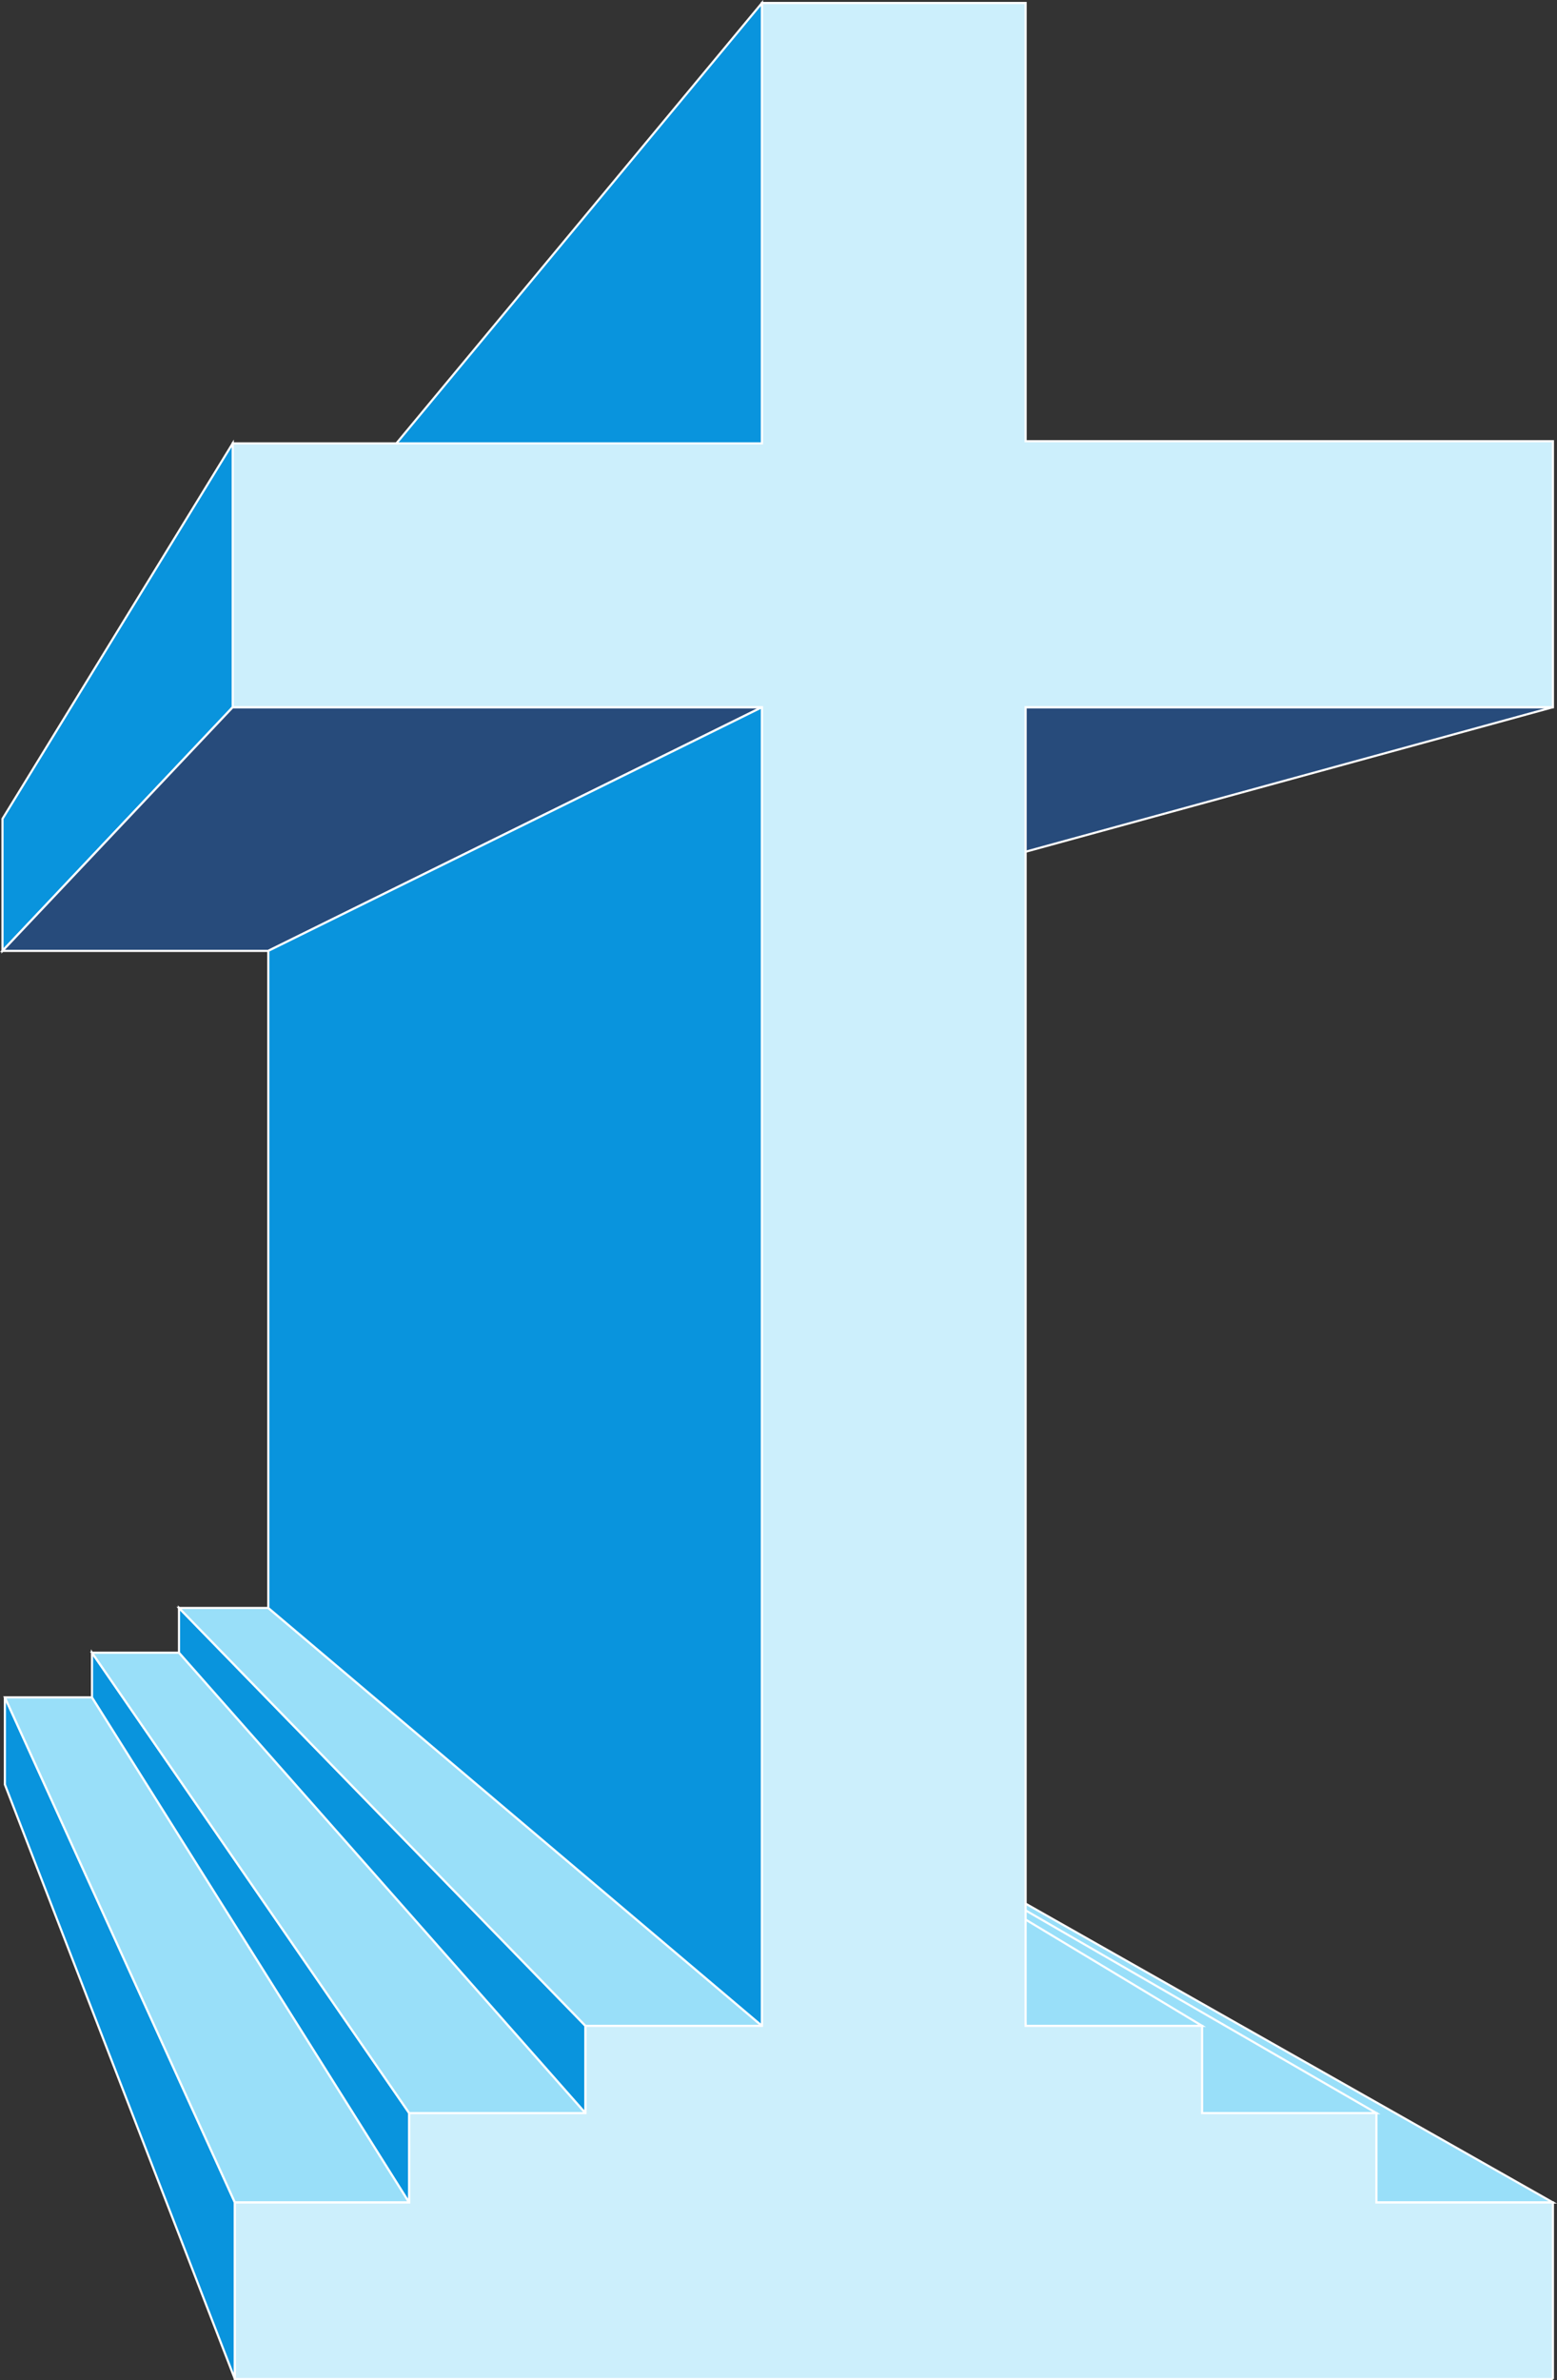
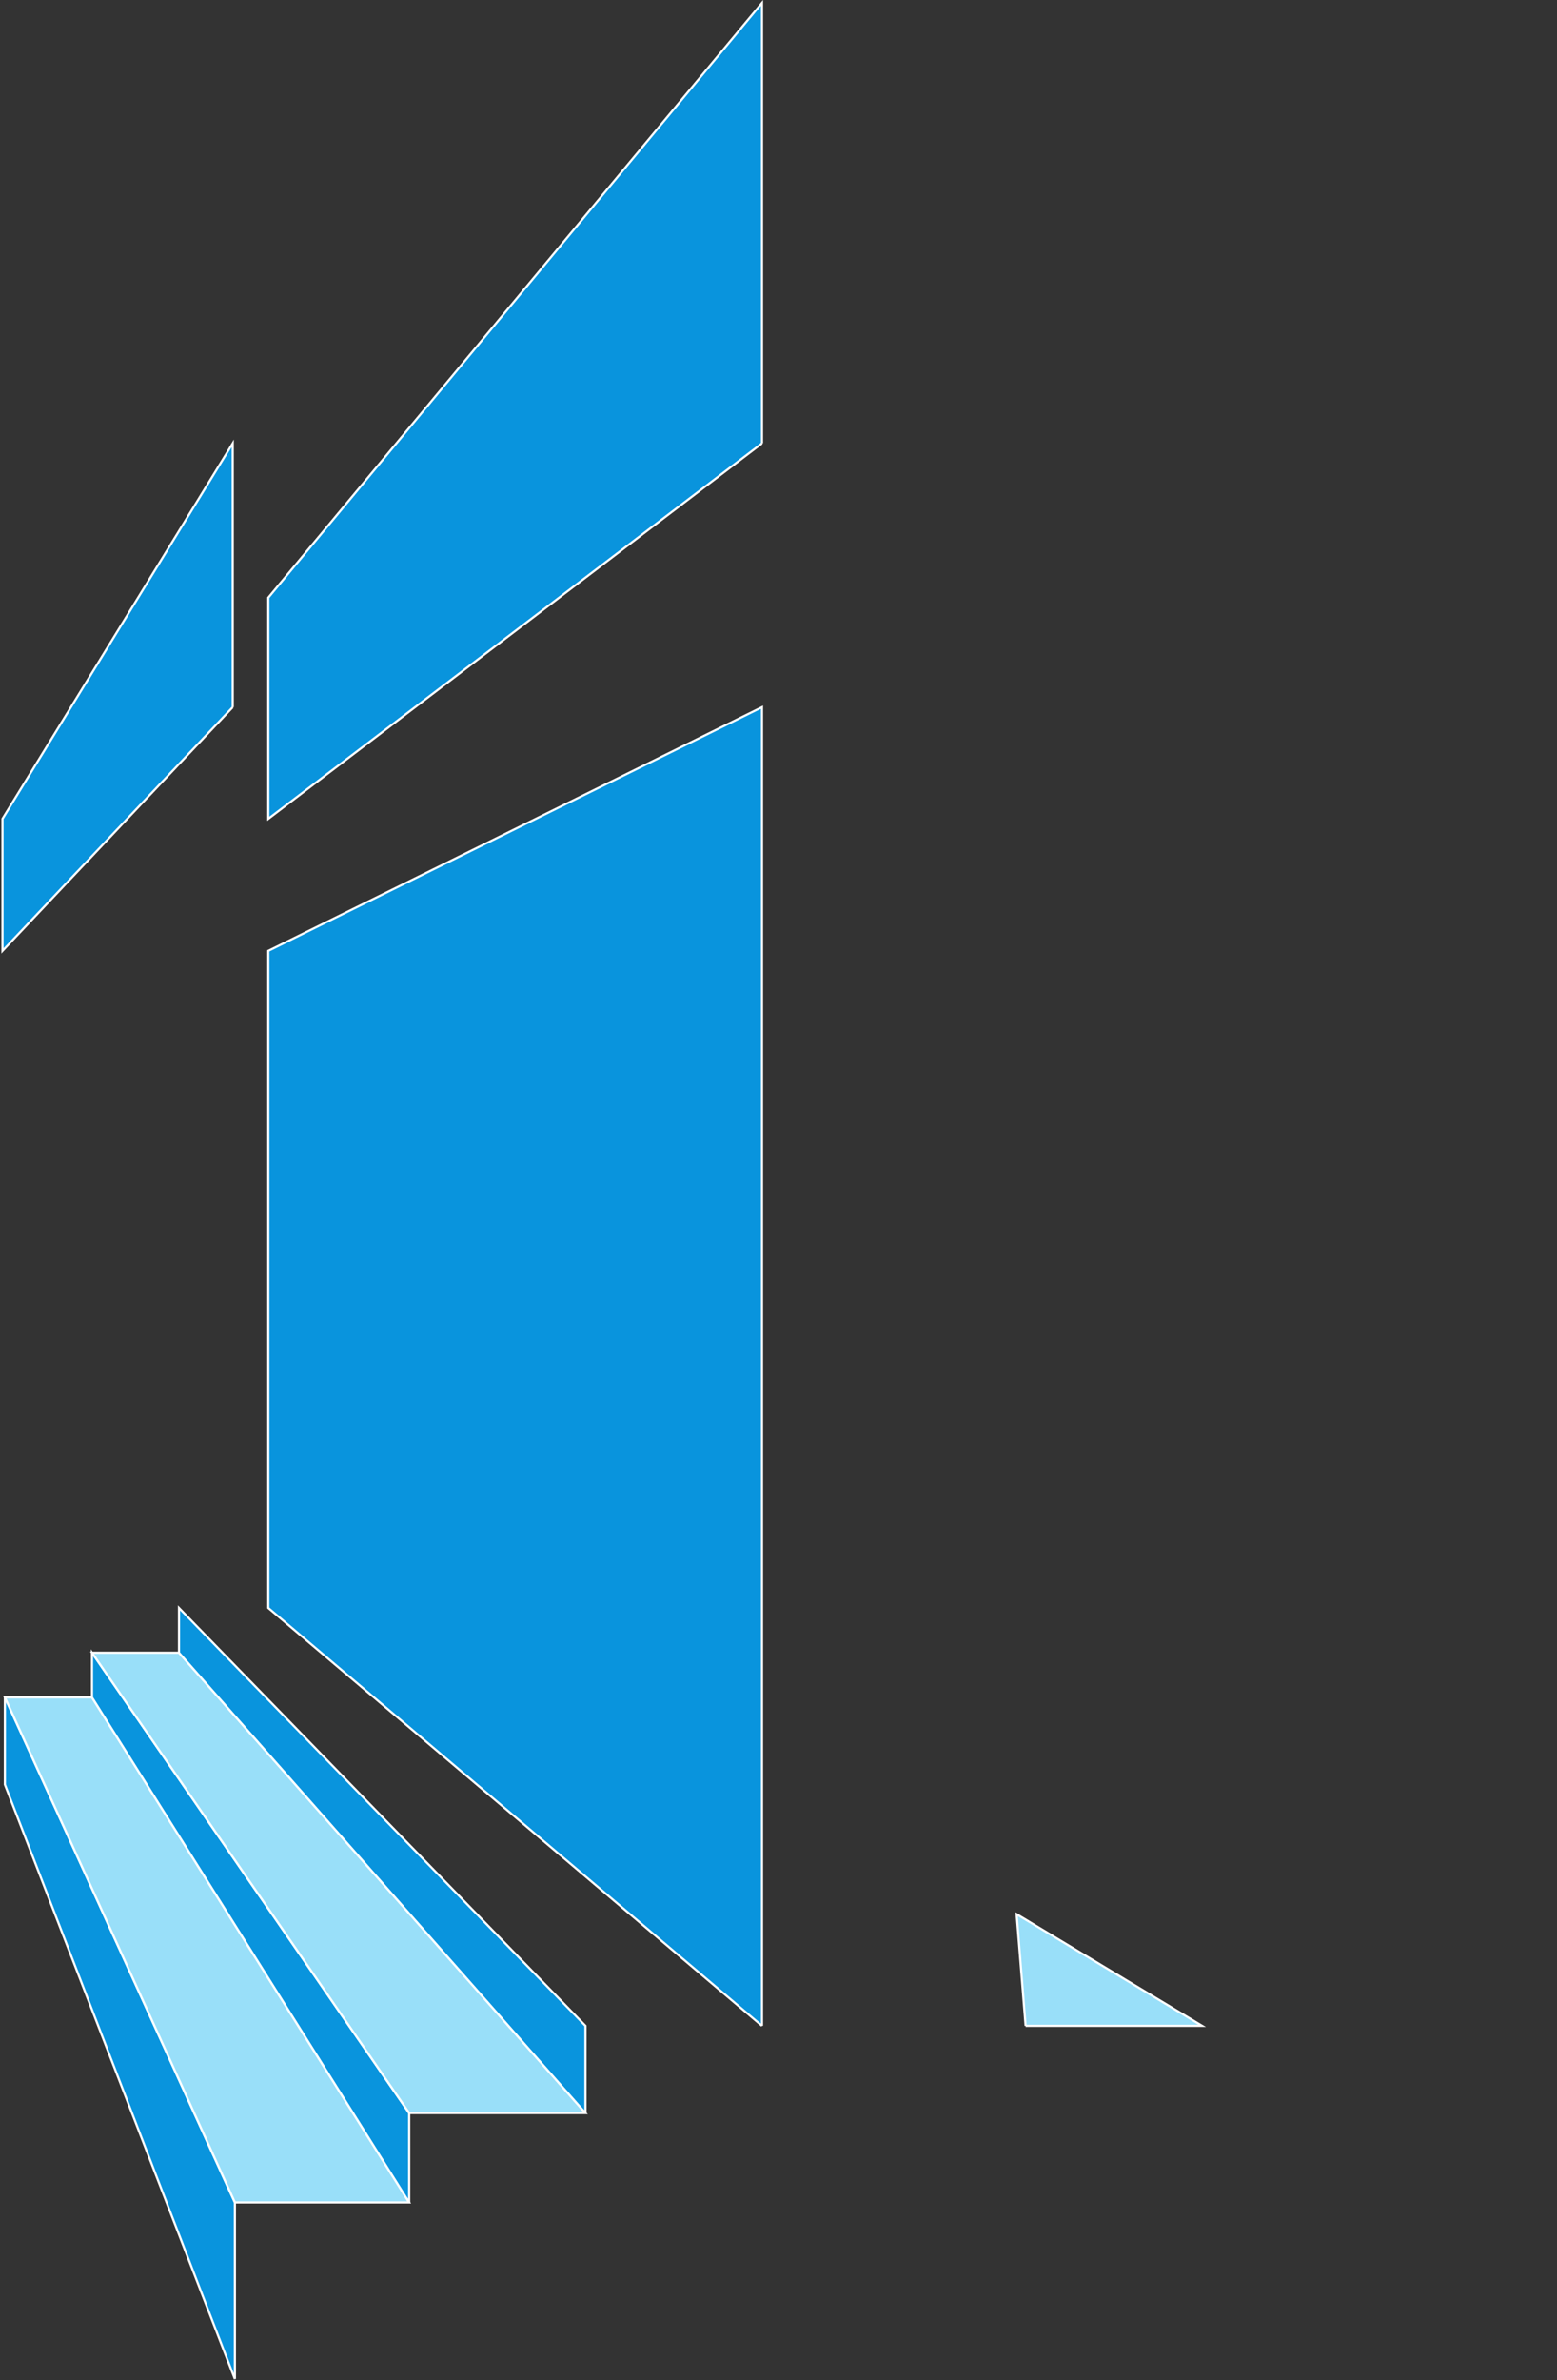
<svg xmlns="http://www.w3.org/2000/svg" width="361.327" height="551.991">
  <rect width="100%" height="100%" fill="#333333" stroke="none" />
  <path fill="#0994dd" stroke="#fff" stroke-width=".499" d="M54.509 551.742v-40.95L1.13 393.644v20.219l53.379 137.879" />
  <path fill="#99dff9" stroke="#fff" stroke-width=".499" d="M54.509 510.792h40.45l-73.61-117.148H1.13l53.379 117.148" />
  <path fill="#0994dd" stroke="#fff" stroke-width=".499" d="M94.958 510.792v-20.73l-73.61-106.77v10.352l73.61 117.148" />
  <path fill="#99dff9" stroke="#fff" stroke-width=".499" d="M94.958 490.062h40.91L41.54 383.292H21.35l73.61 106.77" />
  <path fill="#0994dd" stroke="#fff" stroke-width=".499" d="M135.868 490.062v-20.23l-94.328-96.92v10.38l94.328 106.769" />
-   <path fill="#99dff9" stroke="#fff" stroke-width=".499" d="M135.868 469.831h40.961L62.26 372.913H41.54l94.328 96.918m183.552 40.961h40.96l-124.45-70.48v29.02l83.49 41.46" />
  <path fill="#0994dd" stroke="#fff" stroke-width=".499" d="M176.83 102.824V.69L62.258 138.613v51.289l114.57-87.078M54.009 164.011v-61.187L.579 189.902v30.62l53.43-56.51" />
-   <path fill="#274b7b" stroke="#fff" stroke-width=".499" d="M176.83 164.011H54.008L.579 220.523h61.68l114.57-56.512m183.551 0H238.009L92.88 220.523h61.18l206.32-56.512" />
-   <path fill="#99dff9" stroke="#fff" stroke-width=".499" d="M278.97 490.062h40.45l-83.49-48.211v27.98l43.04 20.23" />
  <path fill="#99dff9" d="M238.009 469.831h40.96l-43.038-25.898Zm0 0" />
  <path fill="none" stroke="#fff" stroke-width=".499" d="M238.009 469.831h40.96l-43.038-25.898 2.078 25.898" />
  <path fill="#0994dd" stroke="#fff" stroke-width=".499" d="M176.83 469.831v-305.82L62.258 220.523v152.39l114.57 96.918" />
-   <path fill="#cceffc" stroke="#fff" stroke-width=".499" d="M360.38 551.742H54.509v-40.95h40.45v-20.73h40.91v-20.23h40.96v-305.82H54.01v-61.188h122.82V.69h61.18v101.633h122.37v61.687H238.009v305.82h40.96v20.23h40.45v20.731h40.961v40.95" />
</svg>